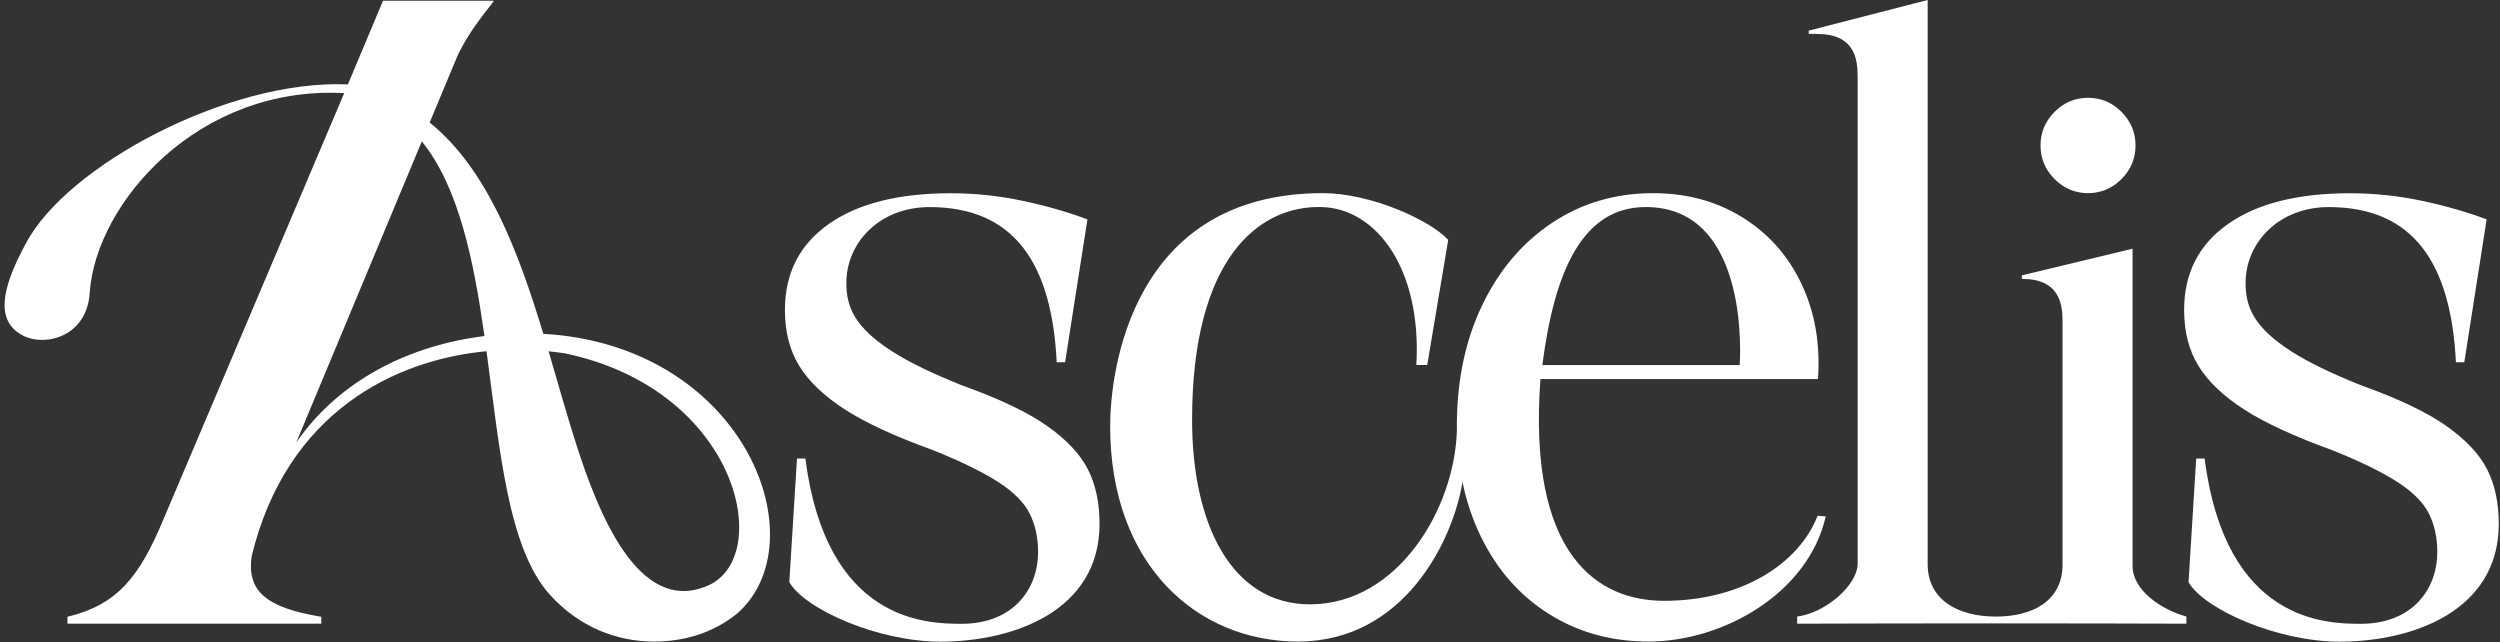
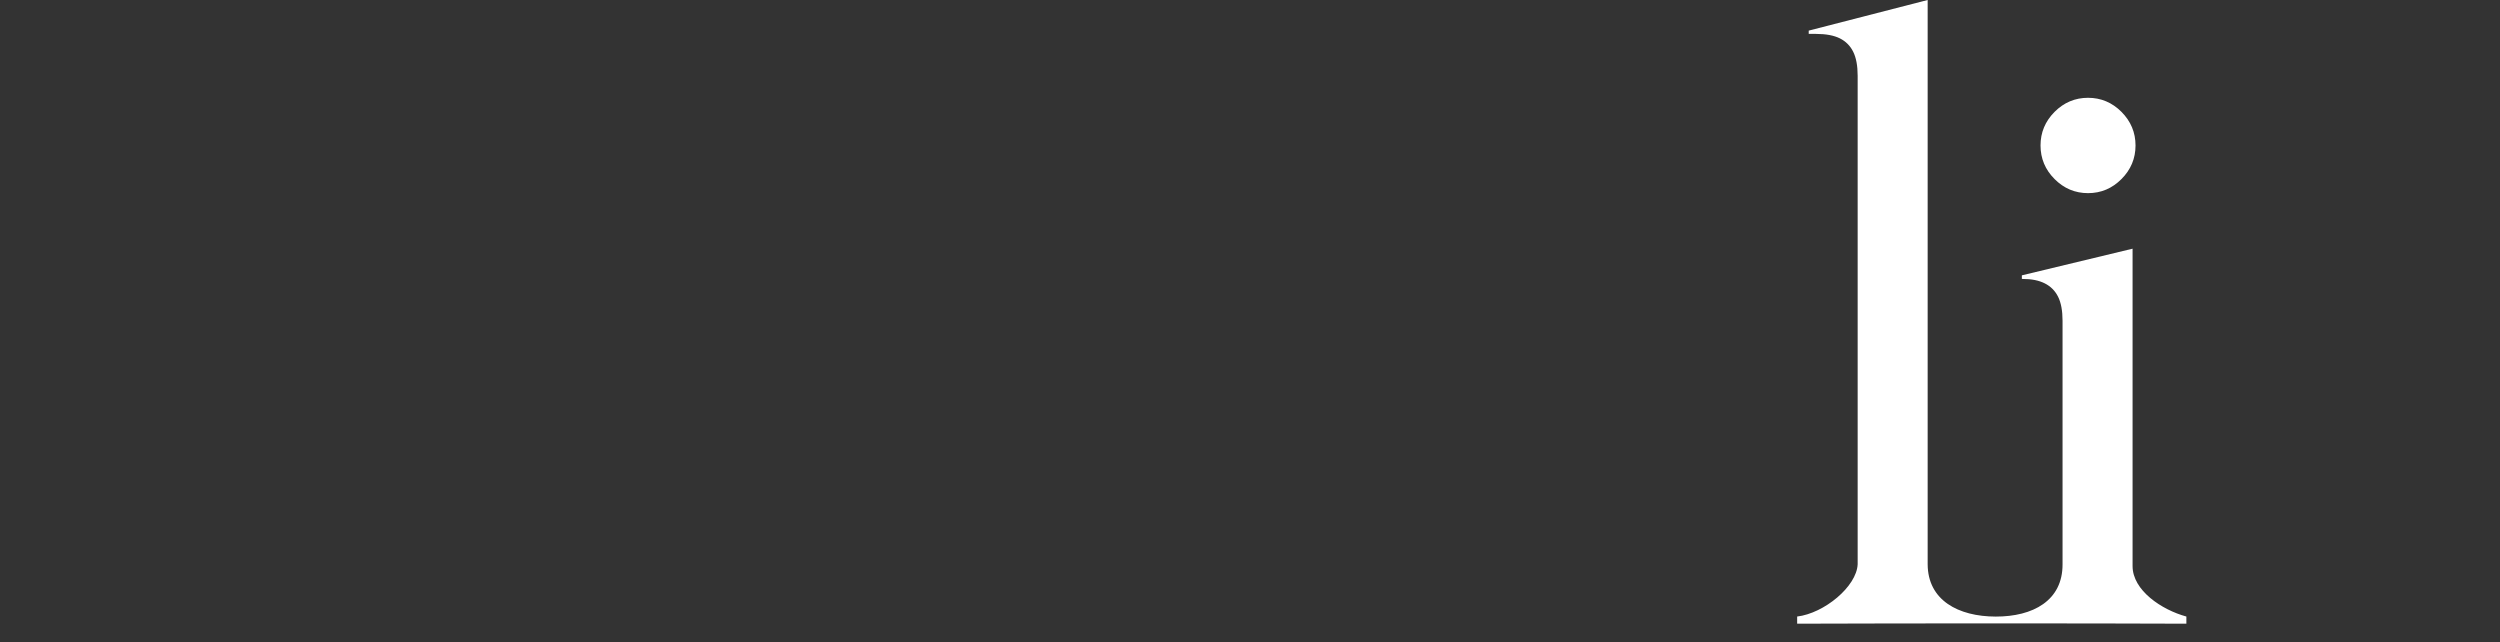
<svg xmlns="http://www.w3.org/2000/svg" width="109" height="28" viewBox="0 0 109 28" fill="none">
  <rect x="0" y="0" width="109" height="28" fill="#333333" stroke="none" />
  <g clip-path="url(#clip0_2353_1517)">
-     <path d="M106.653 18.566C105.8 17.968 104.575 17.385 102.98 16.814C101.681 16.298 100.66 15.804 99.916 15.329C98.244 14.261 97.907 13.359 97.907 12.335C97.907 10.59 99.344 9.029 101.535 9.029C105.229 9.029 106.867 11.487 107.078 15.796H107.443L108.418 9.566C107.552 9.24 106.604 8.968 105.577 8.752C104.549 8.535 103.508 8.426 102.453 8.426C100.18 8.426 98.409 8.873 97.136 9.77C95.864 10.666 95.228 11.915 95.228 13.517C95.228 14.468 95.438 15.282 95.858 15.96C96.277 16.638 96.939 17.27 97.846 17.855C98.752 18.439 100.031 19.029 101.681 19.626C102.899 20.114 103.845 20.577 104.521 21.011C105.197 21.445 105.657 21.907 105.901 22.395C106.145 22.883 106.266 23.441 106.266 24.065C106.266 25.715 105.153 27.198 102.933 27.198C101.392 27.198 97.034 27.113 96.12 19.992H95.755L95.42 25.381C96.102 26.568 99.294 27.976 102.006 27.976C105.222 27.976 108.946 26.619 108.946 22.844C108.946 21.921 108.776 21.127 108.438 20.462C108.099 19.796 107.504 19.166 106.653 18.567V18.566Z" fill="white" />
-     <path d="M24.066 14.582C23.942 14.571 23.816 14.564 23.69 14.558C22.603 10.97 21.254 7.373 18.733 5.343L19.974 2.368C20.424 1.464 20.95 0.785 21.514 0.07V0.032H16.7L15.168 3.681C9.987 3.444 2.898 7.22 1.119 10.63C0.028 12.642 -0.196 14.02 1.019 14.641C1.952 15.116 3.811 14.703 3.914 12.725C4.2 8.851 8.637 3.714 15.007 4.061L7.13 22.634C6.078 25.158 5.119 26.365 2.941 26.892V27.193H14.008V26.892C11.576 26.49 10.759 25.758 10.972 24.25C12.499 17.956 17.238 15.684 21.212 15.313C21.789 19.588 22.146 23.914 23.978 25.933C25.269 27.355 26.889 27.963 28.488 27.971C29.79 27.977 31.078 27.617 32.159 26.734C35.641 23.641 32.591 15.316 24.065 14.58L24.066 14.582ZM12.917 19.291L18.392 6.163C20.007 8.167 20.656 11.357 21.122 14.652C17.873 15.054 14.808 16.557 12.917 19.292V19.291ZM30.851 25.537C27.804 26.856 26.046 22.23 25.138 19.415C24.725 18.134 24.337 16.735 23.919 15.318C24.158 15.341 24.391 15.369 24.615 15.403C32.223 16.989 33.766 24.297 30.851 25.538V25.537Z" fill="white" />
-     <path d="M79.603 22.515L79.248 22.487C78.419 24.614 75.885 26.195 72.568 26.195C69.666 26.204 66.598 24.218 67.163 16.527H79.263C79.37 15.007 79.134 13.629 78.553 12.394C77.971 11.159 77.113 10.188 75.976 9.481C74.84 8.775 73.541 8.422 72.079 8.422C70.429 8.422 68.955 8.857 67.656 9.726C66.357 10.596 65.342 11.797 64.612 13.331C63.915 14.797 63.554 16.445 63.523 18.269L63.517 18.197C63.52 18.247 63.52 18.3 63.522 18.35C63.522 18.408 63.517 18.464 63.517 18.523C63.517 18.593 63.522 18.66 63.522 18.729C63.439 22.172 60.942 26.349 57.117 26.349C53.696 26.349 51.975 22.858 51.975 18.303C51.975 11.296 54.858 8.965 57.604 9.026C60.026 9.079 61.993 11.745 61.753 15.915H62.227L63.142 10.457C62.334 9.583 59.751 8.421 57.673 8.421C49.323 8.421 48.403 16.2 48.403 18.586C48.403 24.614 52.18 27.971 56.591 27.971C61.233 27.971 63.346 23.553 63.761 21.038L63.755 20.967C63.93 21.834 64.2 22.648 64.572 23.408C65.276 24.848 66.262 25.969 67.535 26.769C68.805 27.569 70.254 27.971 71.877 27.971C75.16 27.971 78.855 25.839 79.602 22.513L79.603 22.515ZM71.757 9.027C76.386 9.027 75.85 15.885 75.85 15.918H67.246C67.775 11.815 68.995 9.027 71.757 9.027Z" fill="white" />
    <path d="M91.038 8.421C91.604 8.421 92.089 8.216 92.497 7.806C92.904 7.398 93.109 6.908 93.109 6.342C93.109 5.776 92.904 5.288 92.497 4.878C92.089 4.469 91.602 4.264 91.038 4.264C90.474 4.264 89.987 4.469 89.579 4.878C89.171 5.288 88.967 5.776 88.967 6.342C88.967 6.908 89.171 7.398 89.579 7.806C89.987 8.216 90.474 8.421 91.038 8.421Z" fill="white" />
    <path d="M92.98 24.681V10.843L88.153 12.005V12.161C88.593 12.161 88.892 12.226 89.152 12.355C89.41 12.485 89.604 12.68 89.733 12.939C89.862 13.197 89.927 13.548 89.927 13.988V24.602C89.935 26.189 88.635 26.886 87.013 26.883C85.383 26.88 84.053 26.172 84.046 24.602V0L78.86 1.335V1.478H79.173C79.612 1.478 79.96 1.544 80.218 1.673C80.476 1.802 80.67 1.997 80.799 2.256C80.928 2.515 80.994 2.866 80.994 3.306V24.6C80.952 25.575 79.53 26.741 78.356 26.881V27.193C83.315 27.175 90.993 27.175 95.326 27.193V26.881C94.248 26.588 92.98 25.742 92.98 24.68V24.681Z" fill="white" />
-     <path d="M45.647 18.566C44.794 17.968 43.569 17.385 41.974 16.814C40.675 16.298 39.654 15.804 38.91 15.329C37.238 14.261 36.901 13.359 36.901 12.335C36.901 10.59 38.338 9.029 40.529 9.029C44.224 9.029 45.861 11.487 46.072 15.796H46.438L47.412 9.566C46.546 9.24 45.599 8.968 44.572 8.752C43.543 8.535 42.502 8.426 41.447 8.426C39.174 8.426 37.403 8.873 36.13 9.77C34.858 10.666 34.223 11.915 34.223 13.517C34.223 14.468 34.432 15.282 34.852 15.96C35.271 16.638 35.933 17.27 36.841 17.855C37.746 18.439 39.025 19.029 40.675 19.626C41.893 20.114 42.839 20.577 43.515 21.011C44.191 21.445 44.651 21.907 44.895 22.395C45.139 22.883 45.26 23.441 45.26 24.065C45.26 25.715 44.147 27.198 41.927 27.198C40.386 27.198 36.028 27.113 35.114 19.992H34.749L34.414 25.381C35.096 26.568 38.289 27.976 41 27.976C44.216 27.976 47.94 26.619 47.94 22.844C47.94 21.921 47.771 21.127 47.432 20.462C47.093 19.796 46.498 19.166 45.647 18.567V18.566Z" fill="white" />
  </g>
  <defs>
    <clipPath id="clip0_2353_1517">
      <rect width="109" height="28" fill="white" />
    </clipPath>
  </defs>
</svg>